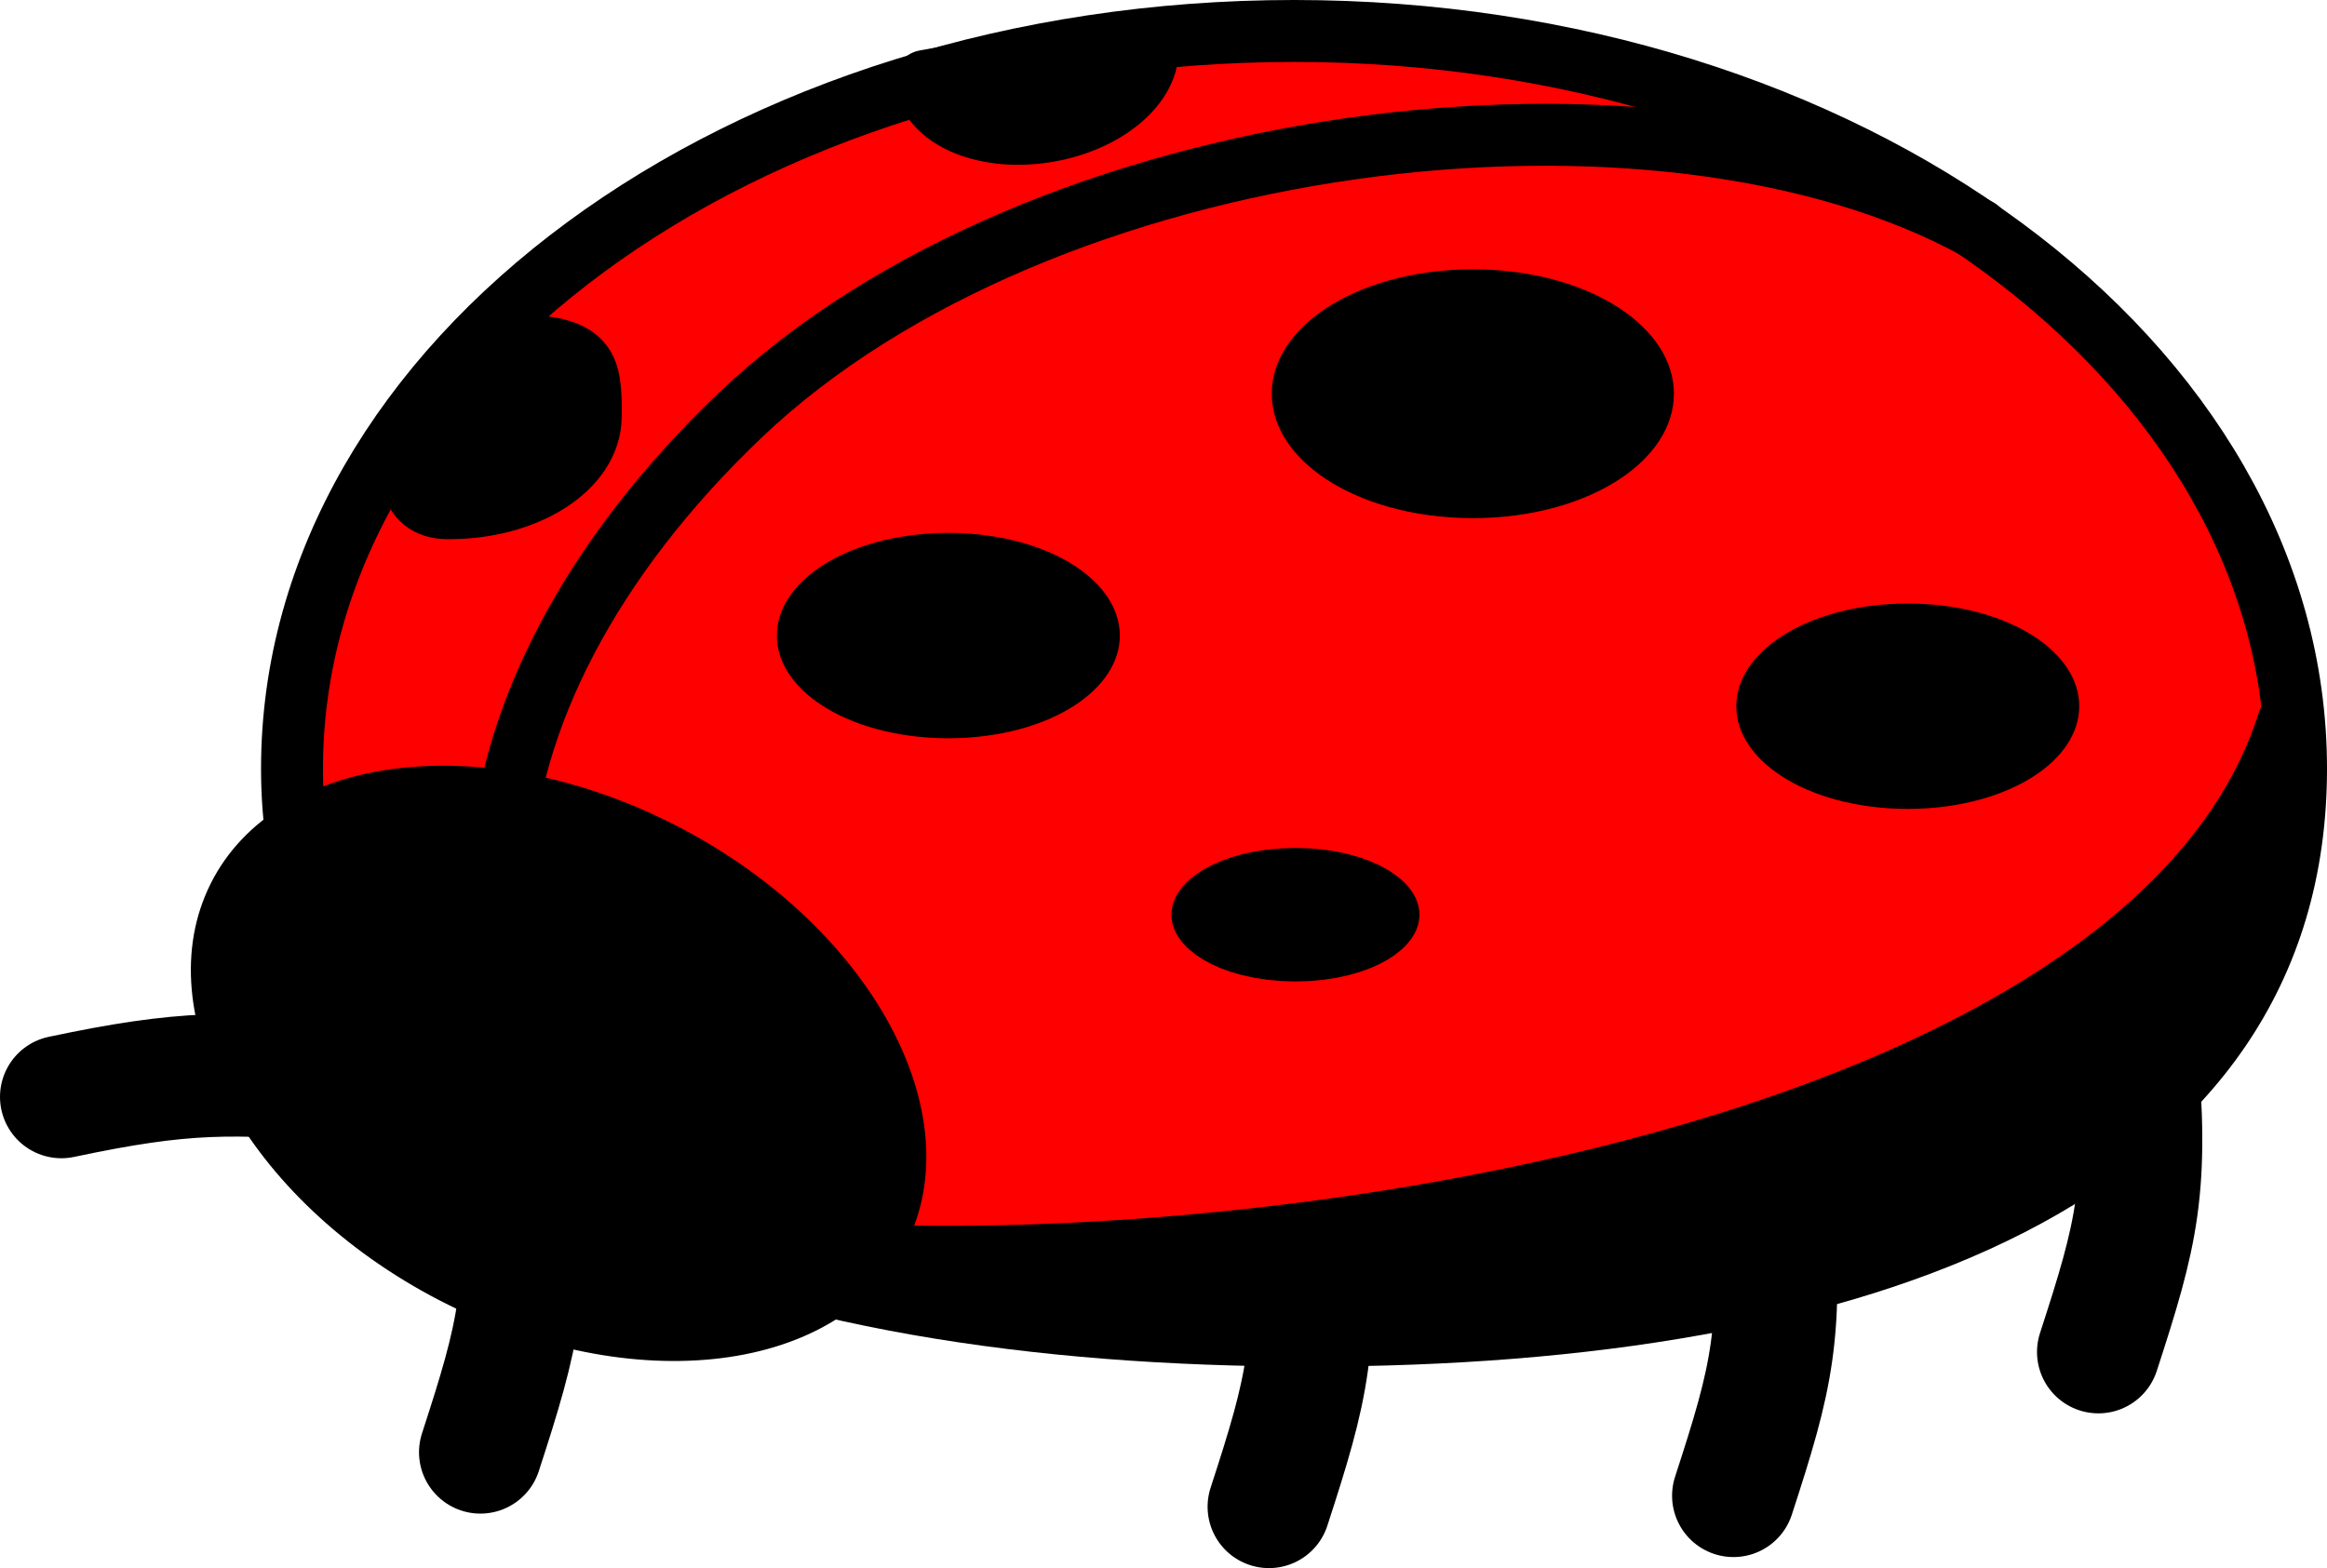
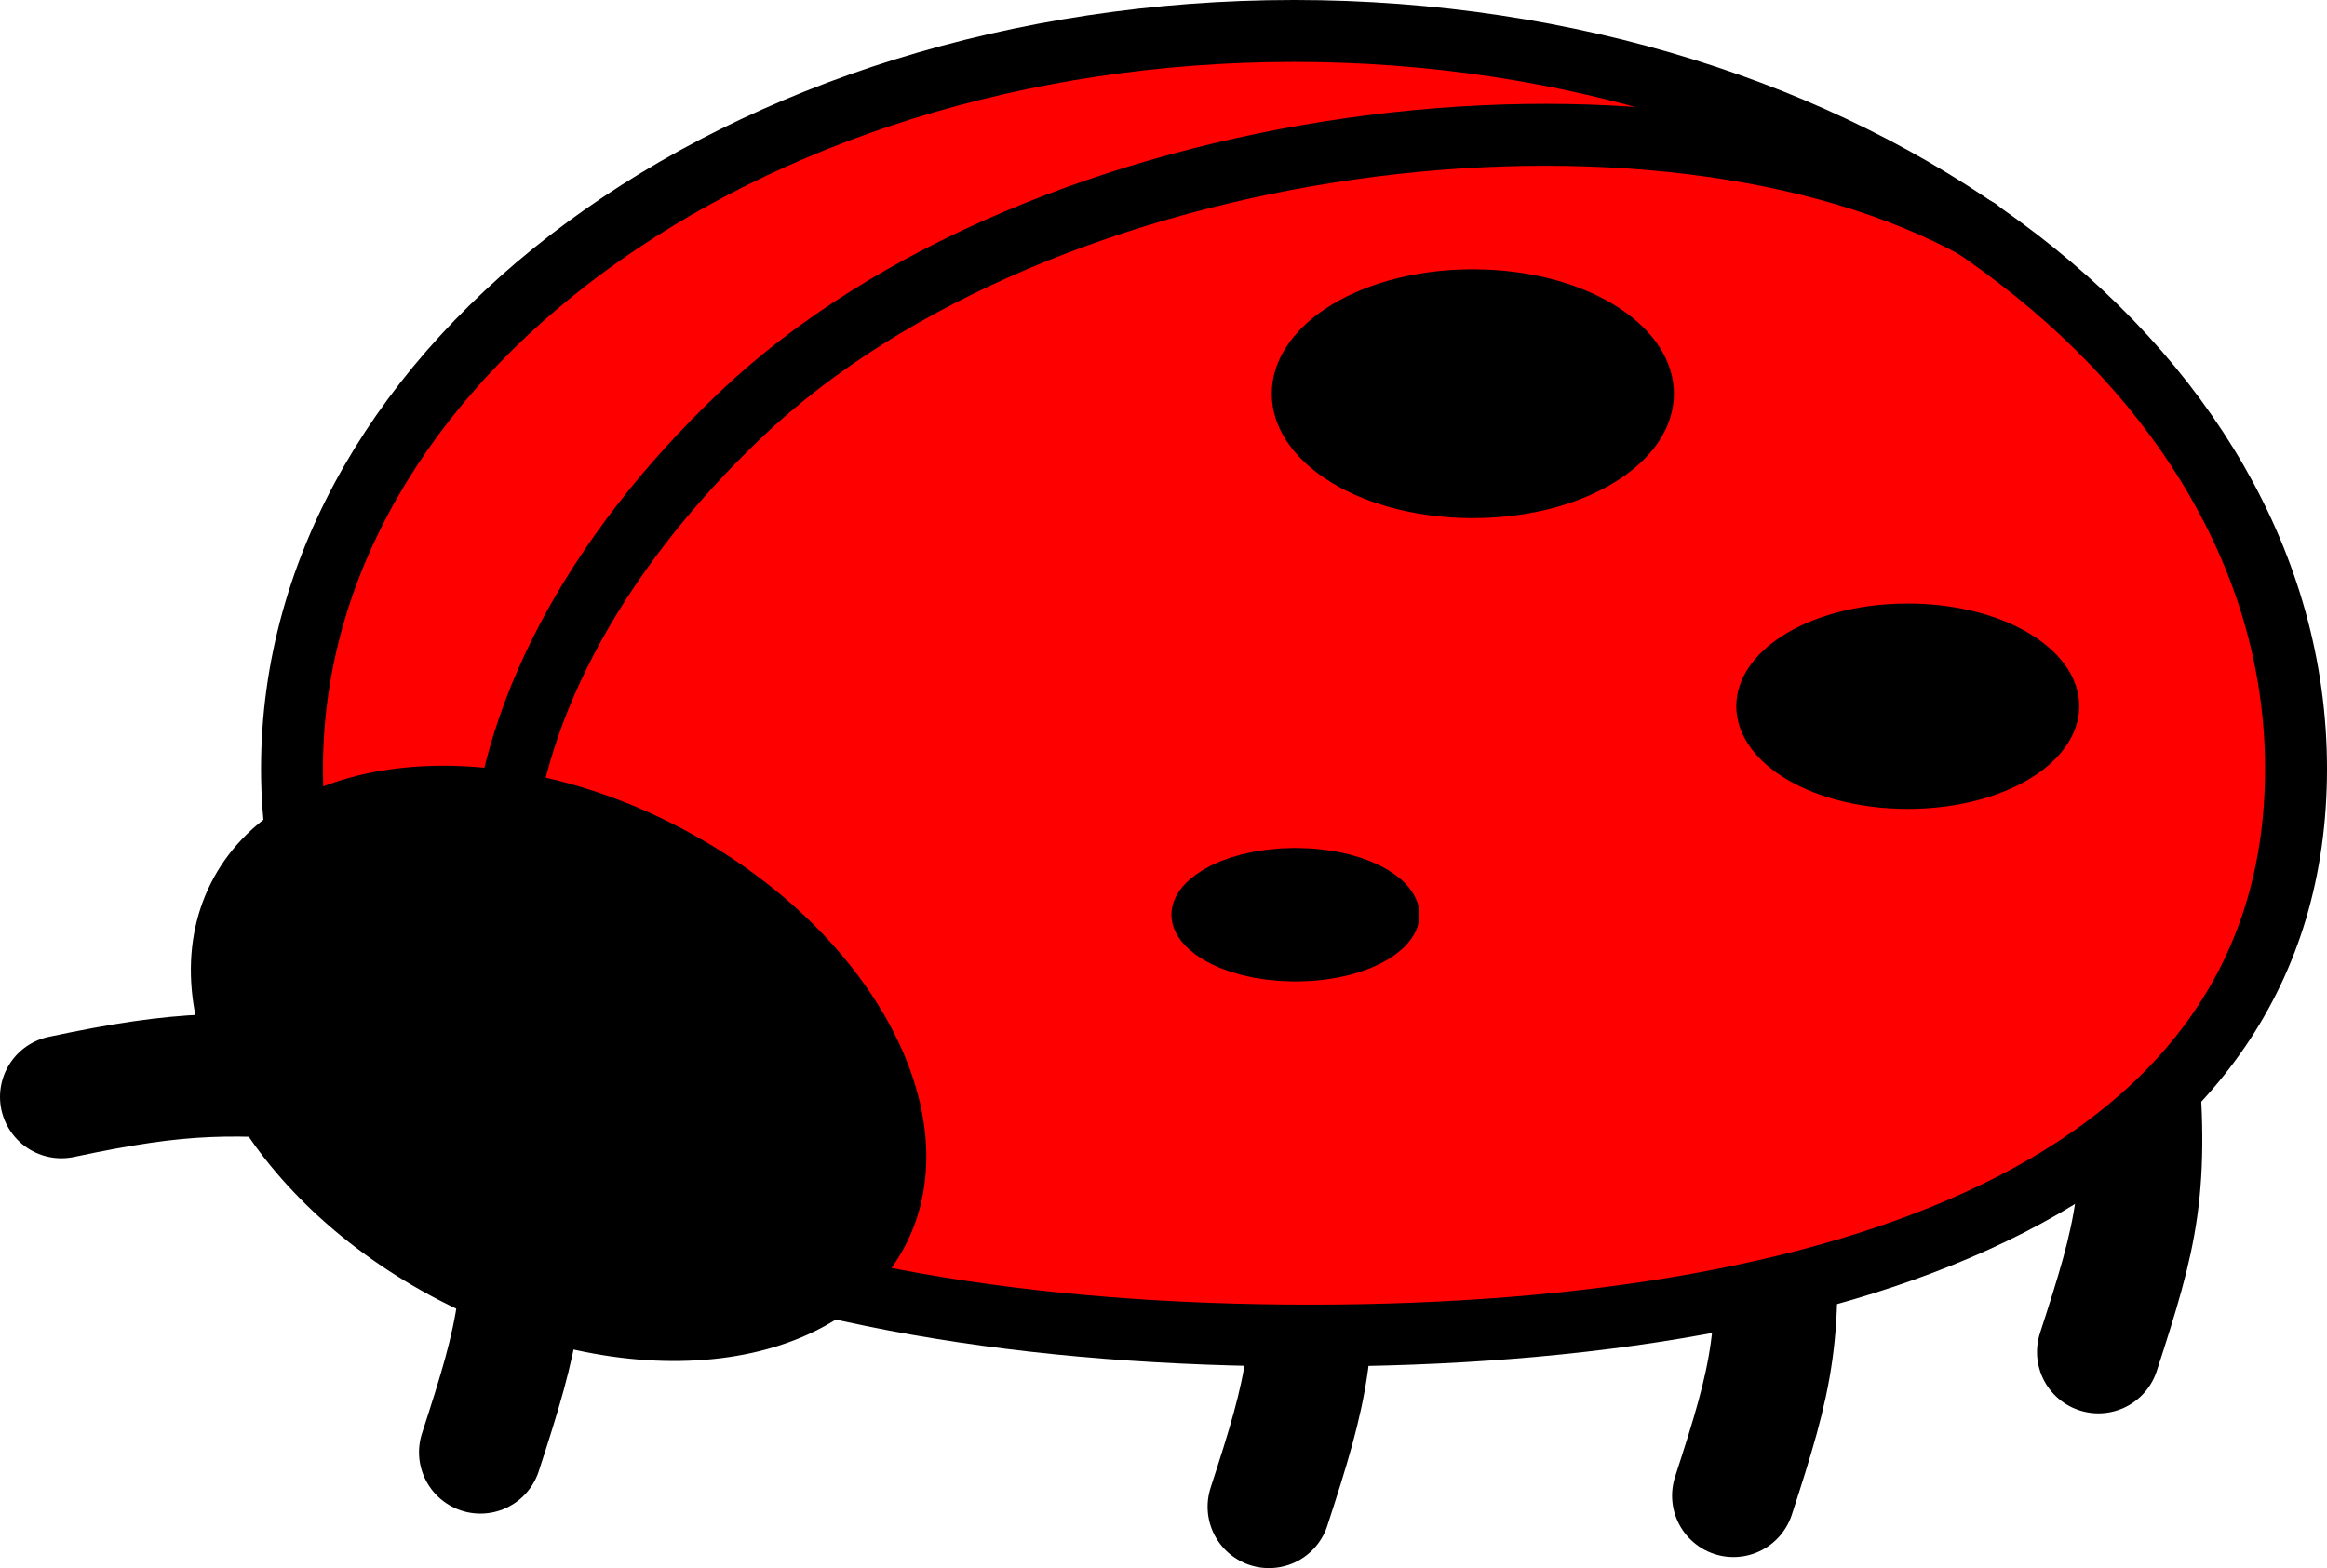
<svg xmlns="http://www.w3.org/2000/svg" viewBox="0 0 417.02 281.09">
  <g stroke="#000">
    <path d="M376.051 242.35c6.94-21.34 9.06-29.34 6.68-55.23M310.651 268.11c6.94-21.34 9.06-29.34 6.68-55.23M227.411 270.09c6.94-21.34 9.06-29.33 6.68-55.23" stroke-width="22" stroke-linecap="round" fill="none" />
    <path d="M411.471 137.79c0 73-77.66 101.62-176.78 101.62s-182.36-28.62-182.36-101.62c.005-72.99 80.45-132.24 179.57-132.24 99.13.003 179.57 59.25 179.57 132.24z" stroke-linejoin="round" stroke-width="11.1" fill="red" />
-     <path d="M410.081 129.44c0 73-89.48 101.83-176.78 101.62-21.15-.05-57.08-.78-115.54-9.75 73.45 13.84 265.41-6.52 292.32-91.87z" stroke-linejoin="round" stroke-width="11.1" />
    <path d="M130.221 222.46c-57.434-31.71-51.3-96.91 2.53-148.12 53.84-51.207 164.33-64.941 221.76-33.23" stroke-linejoin="round" stroke-width="11.1" stroke-linecap="round" fill="none" />
    <path d="M84.913 557.15c0 5.574-3.272 10.092-7.308 10.092s-7.308-4.518-7.308-10.092c0-5.574 3.272-10.092 7.308-10.092s7.308 4.518 7.308 10.092z" transform="matrix(3.832 0 0 1.83 -33.436 -949.01)" stroke-linejoin="round" stroke-width="4.192" stroke-linecap="round" />
-     <path d="M84.913 557.15c0 5.574-3.272 10.092-7.308 10.092s-7.308-4.518-7.308-10.092c0-5.574 3.272-10.092 7.308-10.092s7.308 4.518 7.308 10.092z" transform="matrix(3.095 0 0 1.448 -70.235 -692.82)" stroke-linejoin="round" stroke-width="5.243" stroke-linecap="round" />
    <path d="M84.913 557.15c0 5.574-3.272 10.092-7.308 10.092s-7.308-4.518-7.308-10.092c0-5.574 3.272-10.092 7.308-10.092s7.308 4.518 7.308 10.092z" transform="matrix(1.89 0 0 .823 85.481 -294.57)" stroke-linejoin="round" stroke-width="8.898" stroke-linecap="round" />
    <path d="M84.913 557.15c0 5.574-3.272 10.092-7.308 10.092s-7.308-4.518-7.308-10.092c0-5.574 3.272-10.092 7.308-10.092s7.308 4.518 7.308 10.092z" transform="matrix(3.095 0 0 1.448 101.701 -680.16)" stroke-linejoin="round" stroke-width="5.243" stroke-linecap="round" />
-     <path d="M205.561 7.552c1.2 6.891-6.72 14.043-17.7 15.963-10.97 1.92-20.86-2.114-22.07-9.005 15.5-2.715 22.55-4.105 39.77-6.958zM105.861 74.73c-.08 9.16-11.62 16.5-25.75 16.37-14.139-.13-2.81-29.38 11.32-29.25 14.14.12 14.51 3.71 14.43 12.88z" stroke-linejoin="round" stroke-width="11.1" stroke-linecap="round" />
    <path d="M84.913 557.15c0 5.574-3.272 10.092-7.308 10.092s-7.308-4.518-7.308-10.092c0-5.574 3.272-10.092 7.308-10.092s7.308 4.518 7.308 10.092z" transform="matrix(8.39 4.344 -2.091 4.159 614.001 -2463.69)" stroke-linejoin="round" stroke-width=".241" stroke-linecap="round" />
    <path d="M63.095 193.8c-21.78-1.6-29.76-1.91-52.095 2.82M86.091 260.32c6.94-21.34 9.06-29.34 6.68-55.23" stroke-width="22" stroke-linecap="round" fill="none" />
  </g>
</svg>